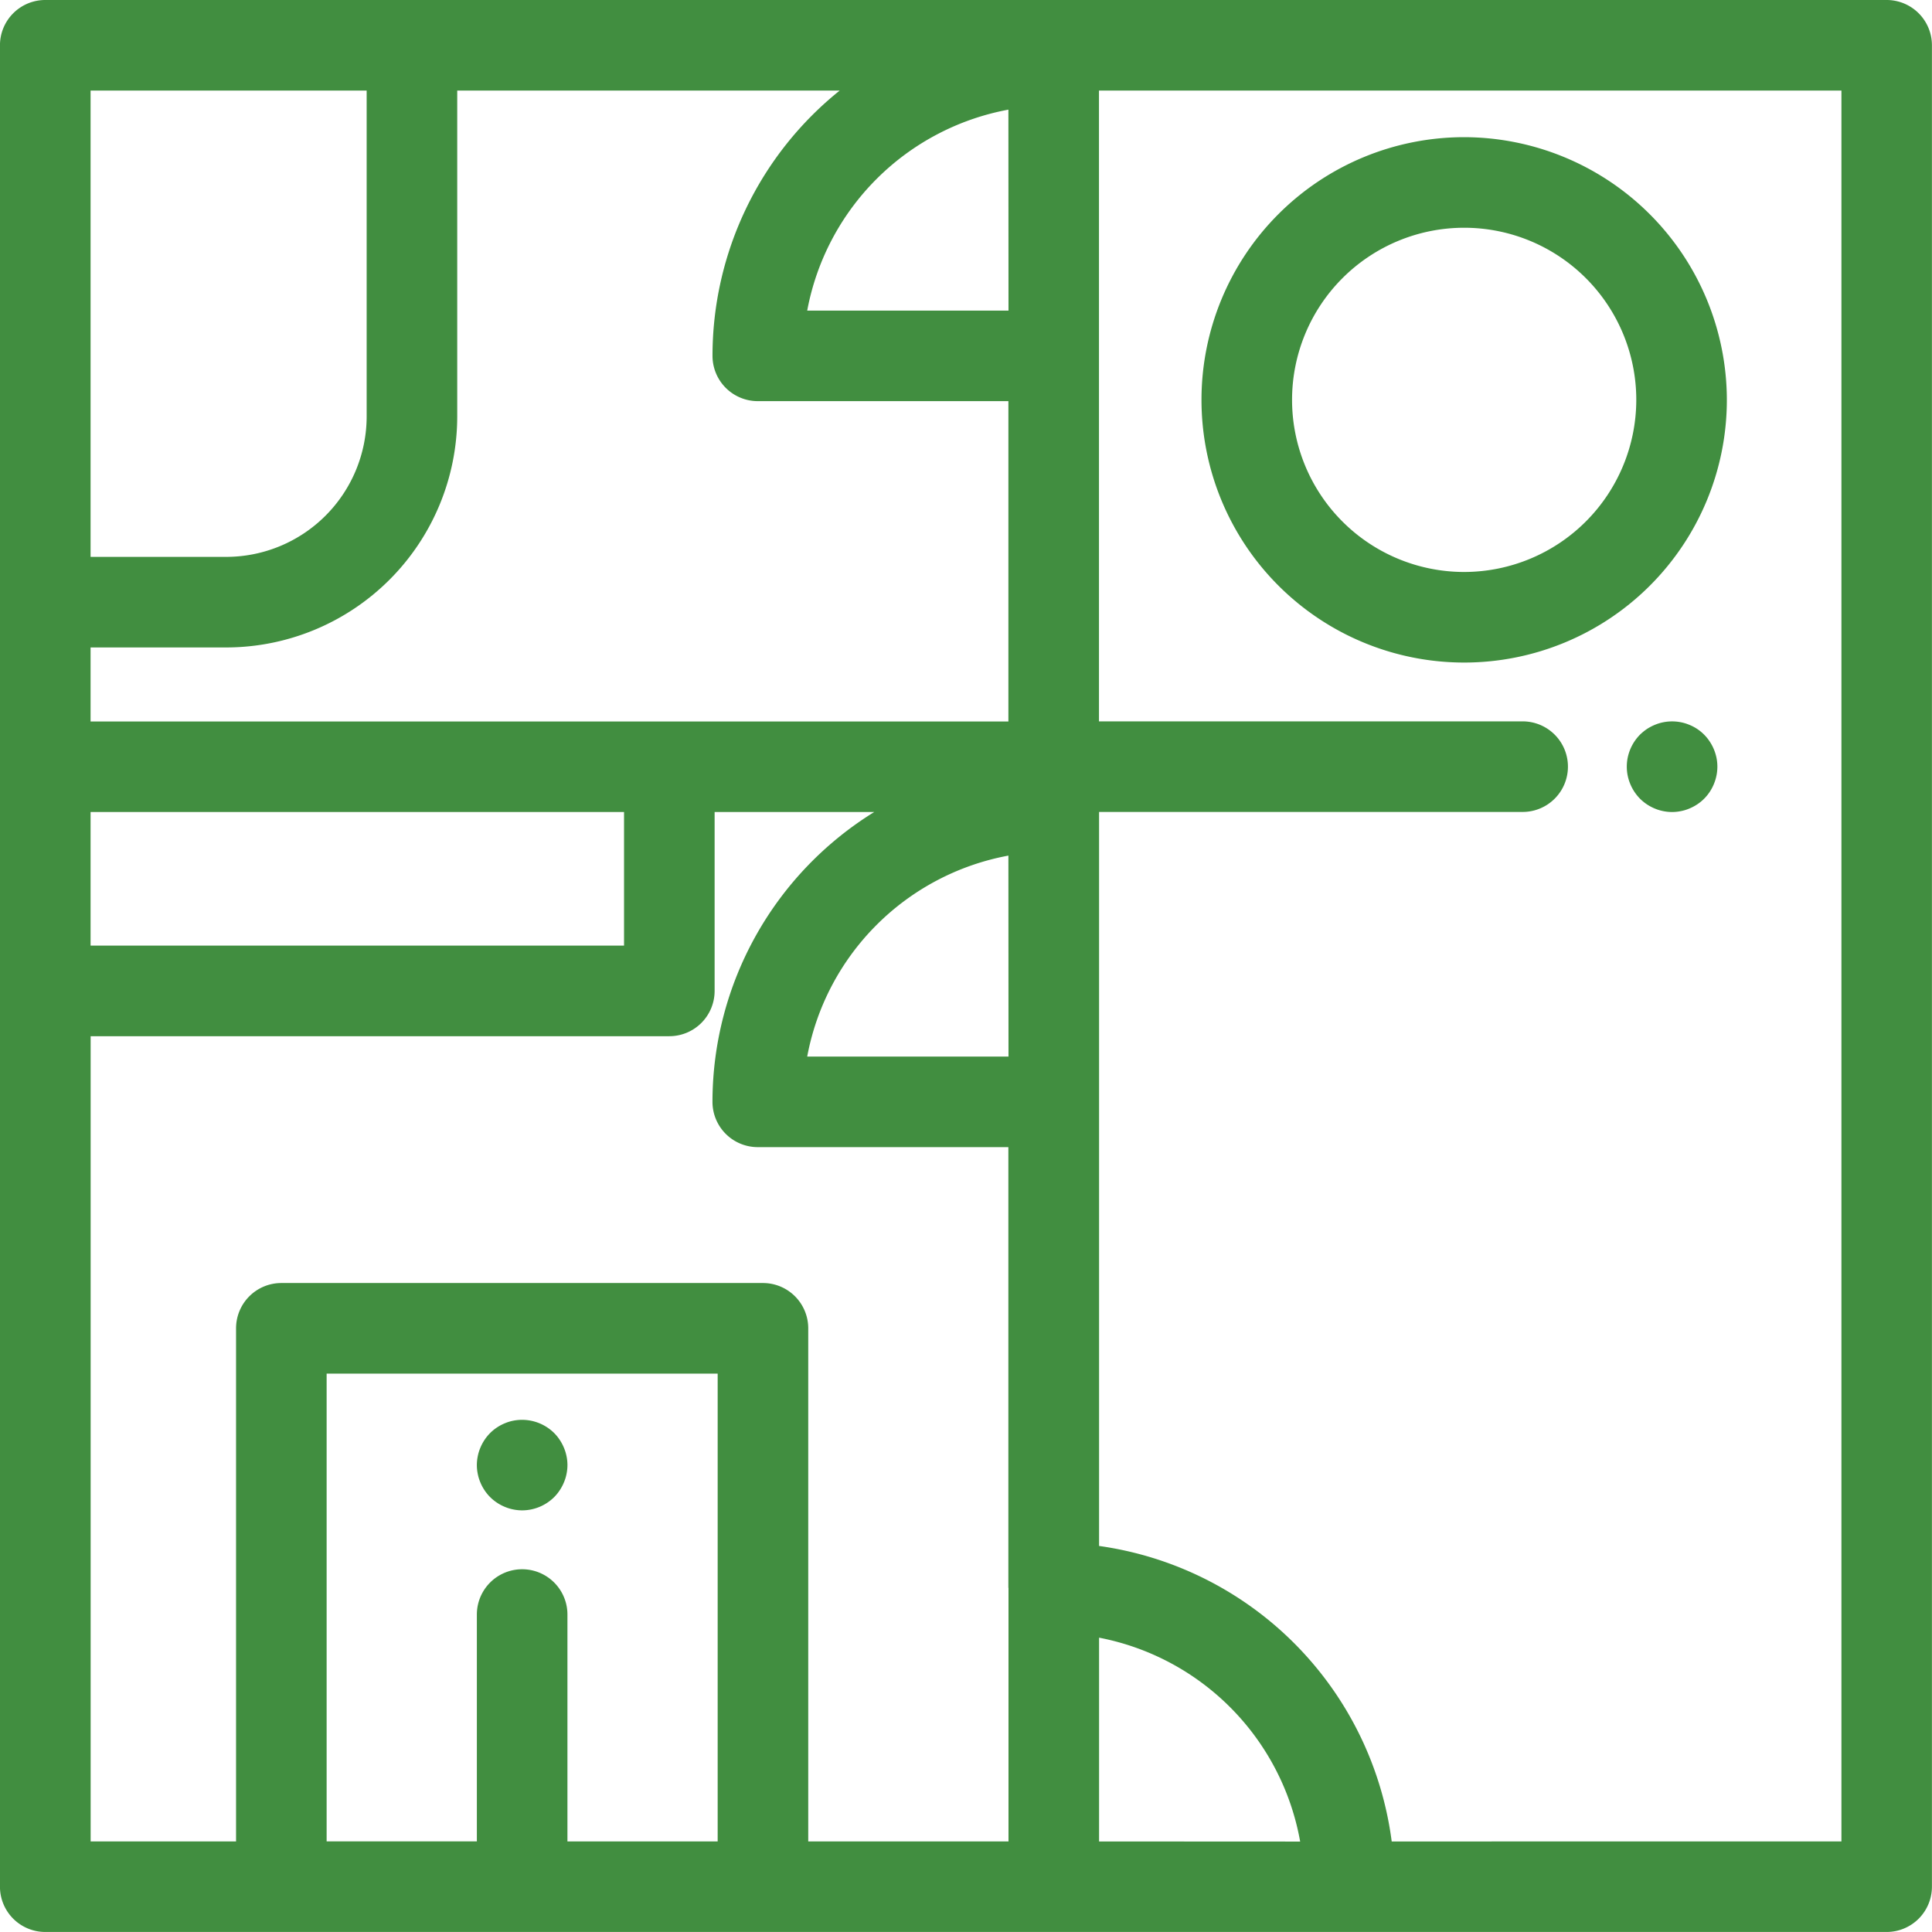
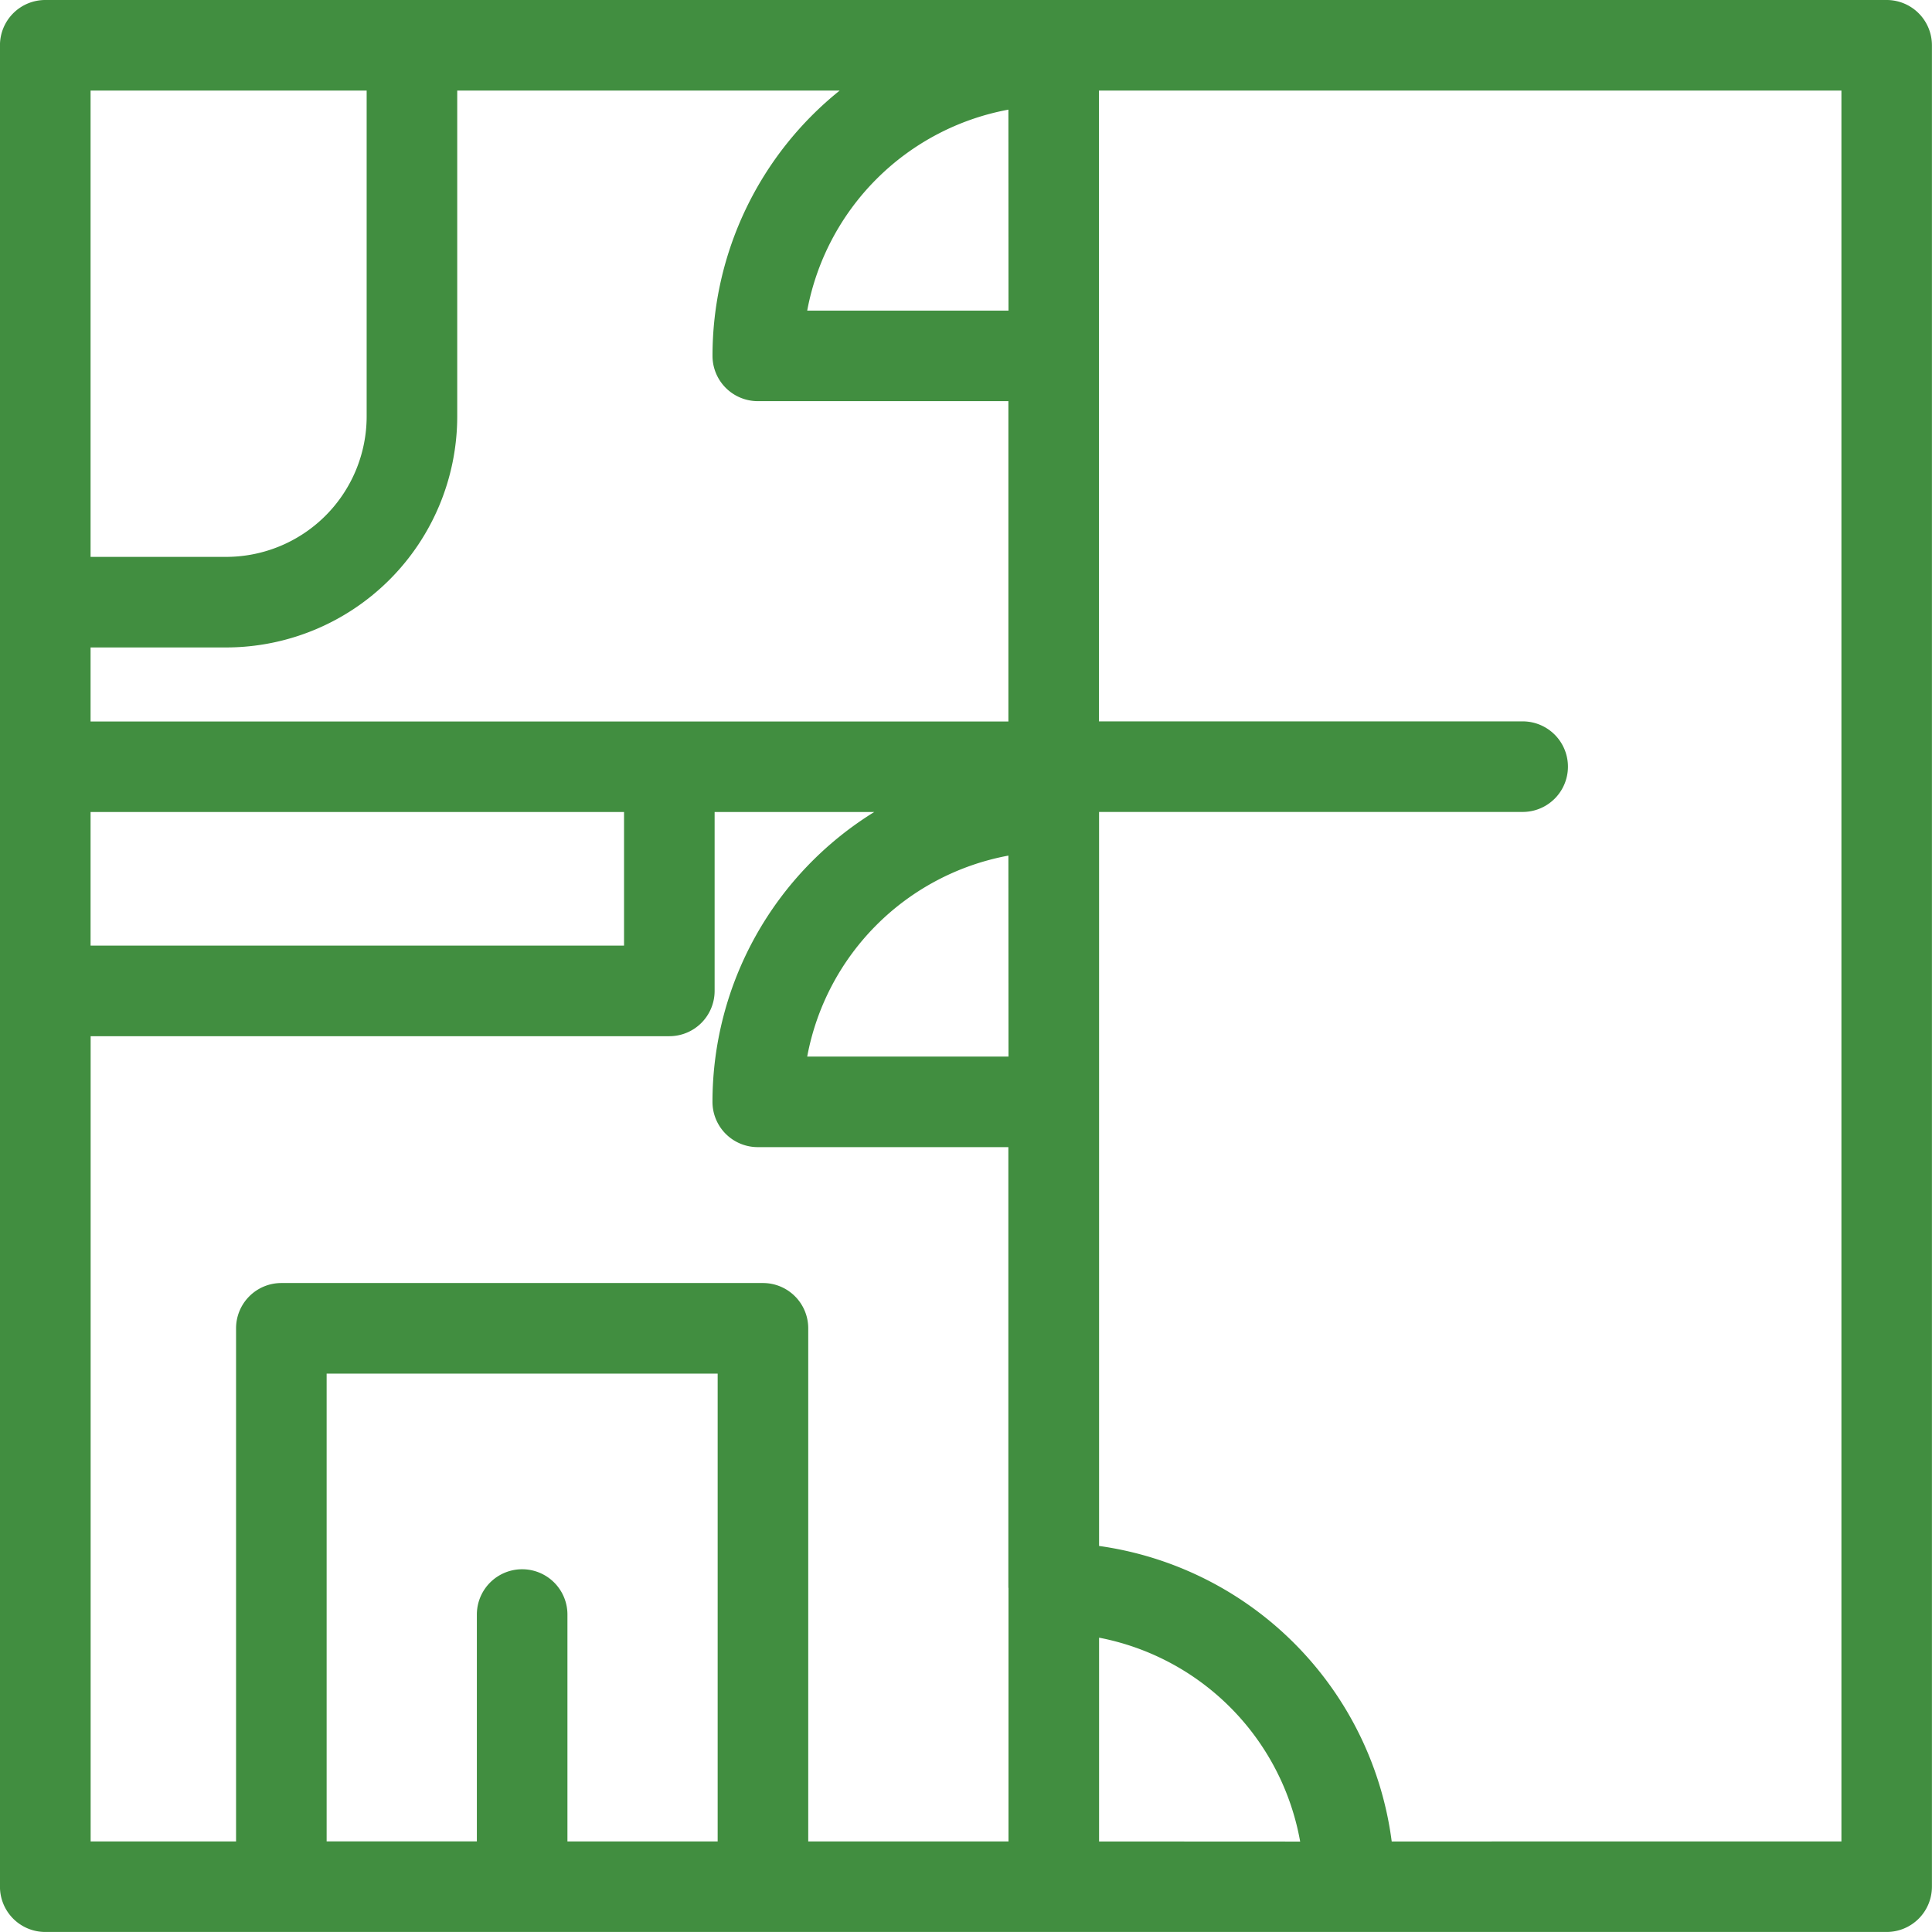
<svg xmlns="http://www.w3.org/2000/svg" width="55.801" height="55.801">
  <defs>
    <style>.a{fill:#418e40}</style>
  </defs>
  <path class="a" d="M54.493 0H1.308A1.308 1.308 0 00-.001 1.308v53.185A1.308 1.308 0 001.308 55.8h53.185a1.308 1.308 0 001.306-1.307V1.308A1.308 1.308 0 0054.493 0zM2.616 2.616h7.974v9.413a4.06 4.06 0 01-4.055 4.055H2.616zm0 20.837h15.408v3.859H2.616zm18.112 29.732h-4.339v-6.553a1.308 1.308 0 10-2.616 0v6.552H9.434V39.673h11.294zm8.4-7.324v7.324h-5.784v-14.82a1.308 1.308 0 00-1.308-1.308H8.126a1.308 1.308 0 00-1.308 1.308v14.82h-4.2V29.928h16.714a1.308 1.308 0 001.308-1.308v-5.167h4.61a9.848 9.848 0 00-4.672 8.371 1.308 1.308 0 001.308 1.308h7.238V45.86zm0-15.344h-5.814a7.255 7.255 0 015.811-5.805zm0-9.679H2.616V18.7h3.919a6.679 6.679 0 006.671-6.671V2.616h11.046a9.83 9.83 0 00-3.673 7.662 1.308 1.308 0 001.308 1.308h7.238v9.25zm0-11.866h-5.814a7.255 7.255 0 015.811-5.805zm2.616 44.214V47.3a7.3 7.3 0 015.808 5.889zm8.452 0a9.909 9.909 0 00-8.452-8.535v-21.2h12.234a1.308 1.308 0 100-2.616H31.741V2.616h21.444v50.569z" />
-   <path class="a" d="M49.577 21.889a1.385 1.385 0 00-.075-.245 1.326 1.326 0 00-.12-.225 1.252 1.252 0 00-.162-.2 1.26 1.26 0 00-.425-.283 1.229 1.229 0 00-.245-.075 1.3 1.3 0 00-.511 0 1.228 1.228 0 00-.245.075 1.383 1.383 0 00-.226.119 1.485 1.485 0 00-.2.163 1.327 1.327 0 00-.282.424 1.383 1.383 0 00-.075.245 1.31 1.31 0 00-.025.256 1.289 1.289 0 00.025.255 1.319 1.319 0 00.075.245 1.29 1.29 0 00.12.226 1.326 1.326 0 00.162.2 1.313 1.313 0 00.425.283 1.229 1.229 0 00.245.075 1.263 1.263 0 00.511 0 1.229 1.229 0 00.245-.075 1.338 1.338 0 00.226-.12 1.271 1.271 0 00.361-.361 1.289 1.289 0 00.12-.226 1.319 1.319 0 00.075-.245 1.289 1.289 0 00.026-.255 1.311 1.311 0 00-.025-.256zM42.289 3.962a7.587 7.587 0 107.587 7.587 7.6 7.6 0 00-7.587-7.587zm0 12.558a4.971 4.971 0 114.971-4.971 4.976 4.976 0 01-4.971 4.971zM16.363 42.061a1.231 1.231 0 00-.075-.245 1.291 1.291 0 00-.12-.226 1.252 1.252 0 00-.162-.2 1.318 1.318 0 00-1.18-.357 1.226 1.226 0 00-.245.075 1.289 1.289 0 00-.226.12 1.271 1.271 0 00-.361.361 1.29 1.29 0 00-.12.226 1.229 1.229 0 00-.075.245 1.257 1.257 0 000 .51 1.229 1.229 0 00.075.245 1.29 1.29 0 00.12.226 1.27 1.27 0 00.361.361 1.292 1.292 0 00.226.12 1.228 1.228 0 00.245.075 1.289 1.289 0 00.255.026 1.318 1.318 0 00.925-.383 1.256 1.256 0 00.162-.2 1.29 1.29 0 00.12-.226 1.227 1.227 0 00.075-.245 1.256 1.256 0 000-.51z" />
</svg>